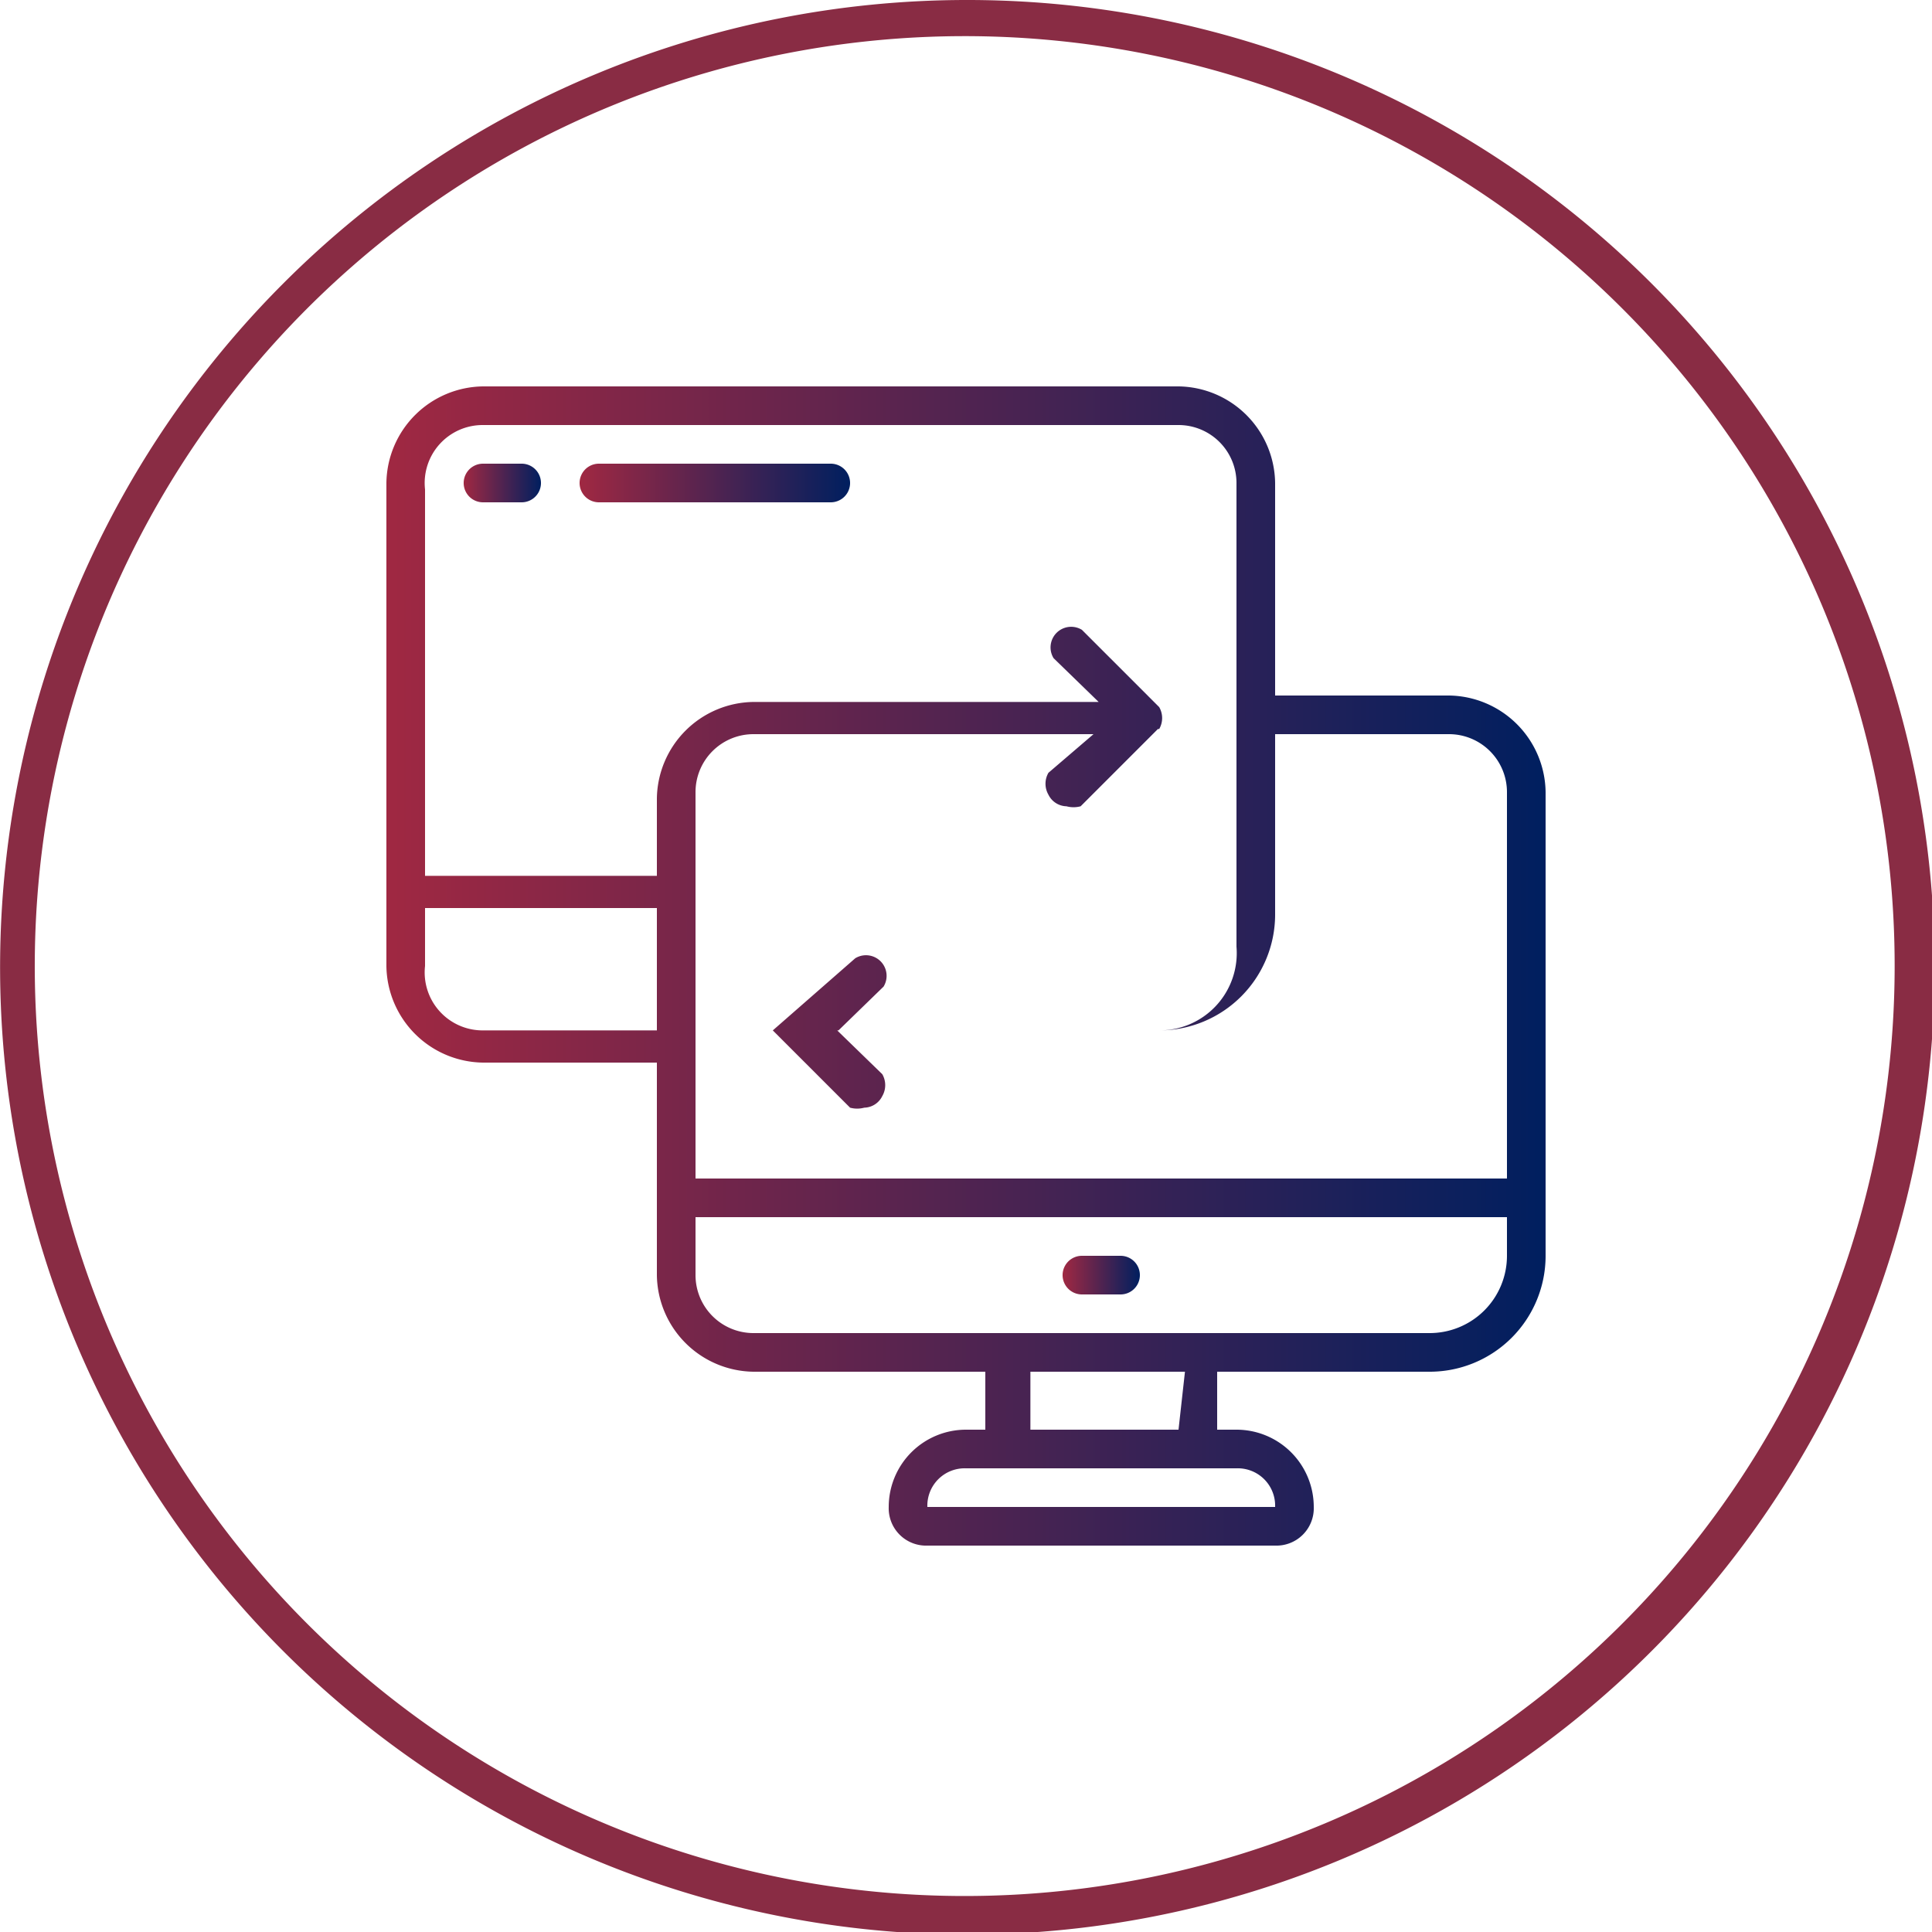
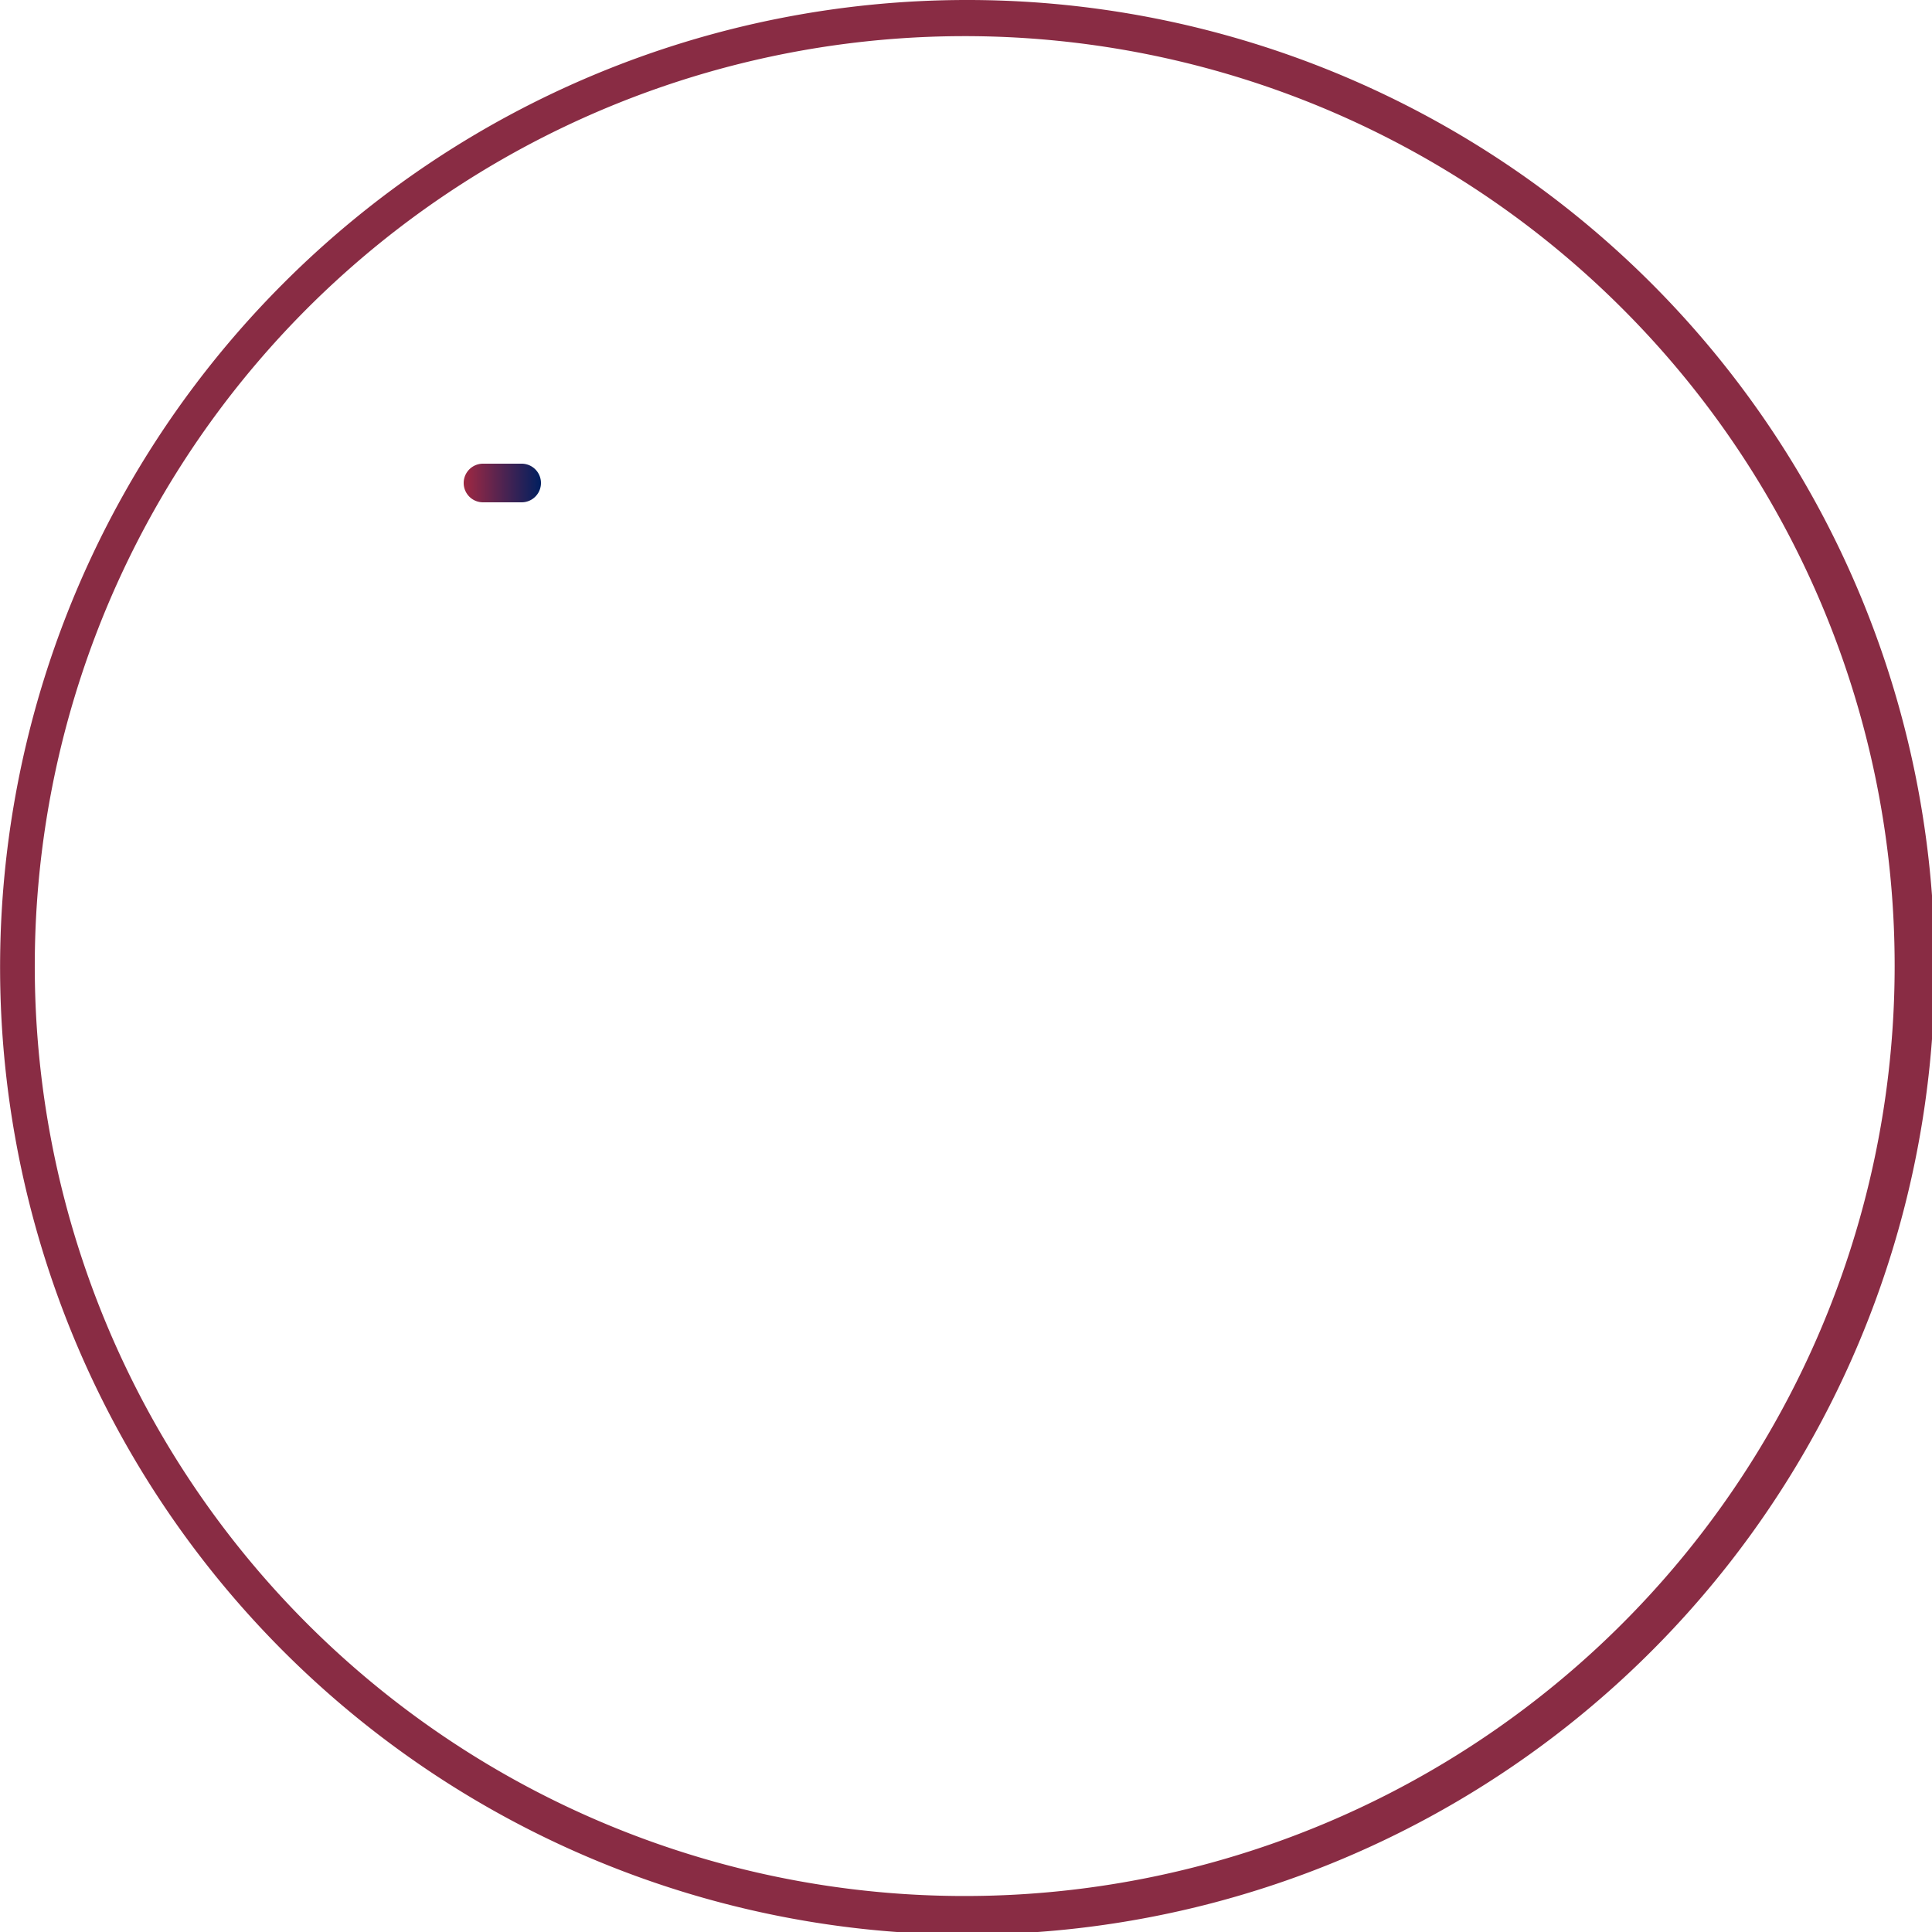
<svg xmlns="http://www.w3.org/2000/svg" xmlns:xlink="http://www.w3.org/1999/xlink" id="Gradient" viewBox="0 0 15 15">
  <defs>
    <style>.cls-1{fill:#892c44;fill-rule:evenodd;}.cls-2{fill:url(#UBT);}.cls-3{fill:url(#UBT-2);}.cls-4{fill:url(#UBT-3);}.cls-5{fill:url(#UBT-4);}</style>
    <linearGradient id="UBT" x1="3" y1="7.5" x2="12" y2="7.5" gradientUnits="userSpaceOnUse">
      <stop offset="0" stop-color="#a02842" />
      <stop offset="1" stop-color="#001f5f" />
    </linearGradient>
    <linearGradient id="UBT-2" x1="8.25" y1="9.9" x2="8.85" y2="9.9" xlink:href="#UBT" />
    <linearGradient id="UBT-3" x1="3.6" y1="3.75" x2="4.2" y2="3.75" xlink:href="#UBT" />
    <linearGradient id="UBT-4" x1="4.5" y1="3.75" x2="6.6" y2="3.75" xlink:href="#UBT" />
  </defs>
  <path class="cls-1" d="M7.5,0A7.51,7.51,0,1,1,2.2,2.2,7.5,7.5,0,0,1,7.5,0Zm5.1,2.4a7.22,7.22,0,1,0,2.11,5.1A7.21,7.21,0,0,0,12.6,2.4Z" />
-   <path class="cls-2" d="M11.25,5.4H9.9V3.75A.76.76,0,0,0,9.15,3H3.75A.76.76,0,0,0,3,3.75V7.5a.76.76,0,0,0,.75.75H5.1V9.9a.76.76,0,0,0,.75.75h1.8v.45H7.5a.6.6,0,0,0-.6.6.29.29,0,0,0,.3.3H9.9a.29.29,0,0,0,.3-.3.6.6,0,0,0-.6-.6H9.45v-.45H11.1a.9.9,0,0,0,.9-.9V6.15A.76.76,0,0,0,11.25,5.4ZM3.75,3.3h5.4a.45.45,0,0,1,.45.45v3.6A.6.6,0,0,1,9,8H6.51l.35-.34a.16.16,0,0,0-.22-.22L6,8V8H6V8H6v0H6a.06.06,0,0,0,0,0H6v0H6l0,0H6s0,0,0,0l.6.6a.21.21,0,0,0,.11,0,.16.16,0,0,0,.14-.09.17.17,0,0,0,0-.17l-.35-.34H9a.9.9,0,0,0,.9-.9V5.7h1.35a.45.45,0,0,1,.45.45v3H5.4v-3a.45.45,0,0,1,.45-.45H8.49L8.14,6a.17.17,0,0,0,0,.17.16.16,0,0,0,.14.09.21.21,0,0,0,.11,0l.6-.6H9l0,0a.17.17,0,0,0,0-.17l-.6-.6a.16.16,0,0,0-.22.22l.35.34H5.85a.76.76,0,0,0-.75.75v.6H3.3v-3A.45.45,0,0,1,3.75,3.3ZM3.75,8A.45.45,0,0,1,3.3,7.5V7.05H5.1V8ZM9.9,11.7H7.2a.29.29,0,0,1,.3-.3H9.6A.29.29,0,0,1,9.9,11.7Zm-.75-.6H8v-.45h1.2Zm1.95-.75H5.85A.45.45,0,0,1,5.4,9.9V9.45h6.3v.3A.6.6,0,0,1,11.1,10.35Z" />
-   <path class="cls-3" d="M8.7,9.75H8.4a.15.15,0,0,0,0,.3h.3a.15.15,0,0,0,0-.3Z" />
  <path class="cls-4" d="M3.75,3.9h.3a.15.15,0,1,0,0-.3h-.3a.15.15,0,0,0,0,.3Z" />
-   <path class="cls-5" d="M4.65,3.9h1.8a.15.15,0,1,0,0-.3H4.65a.15.15,0,0,0,0,.3Z" />
</svg>